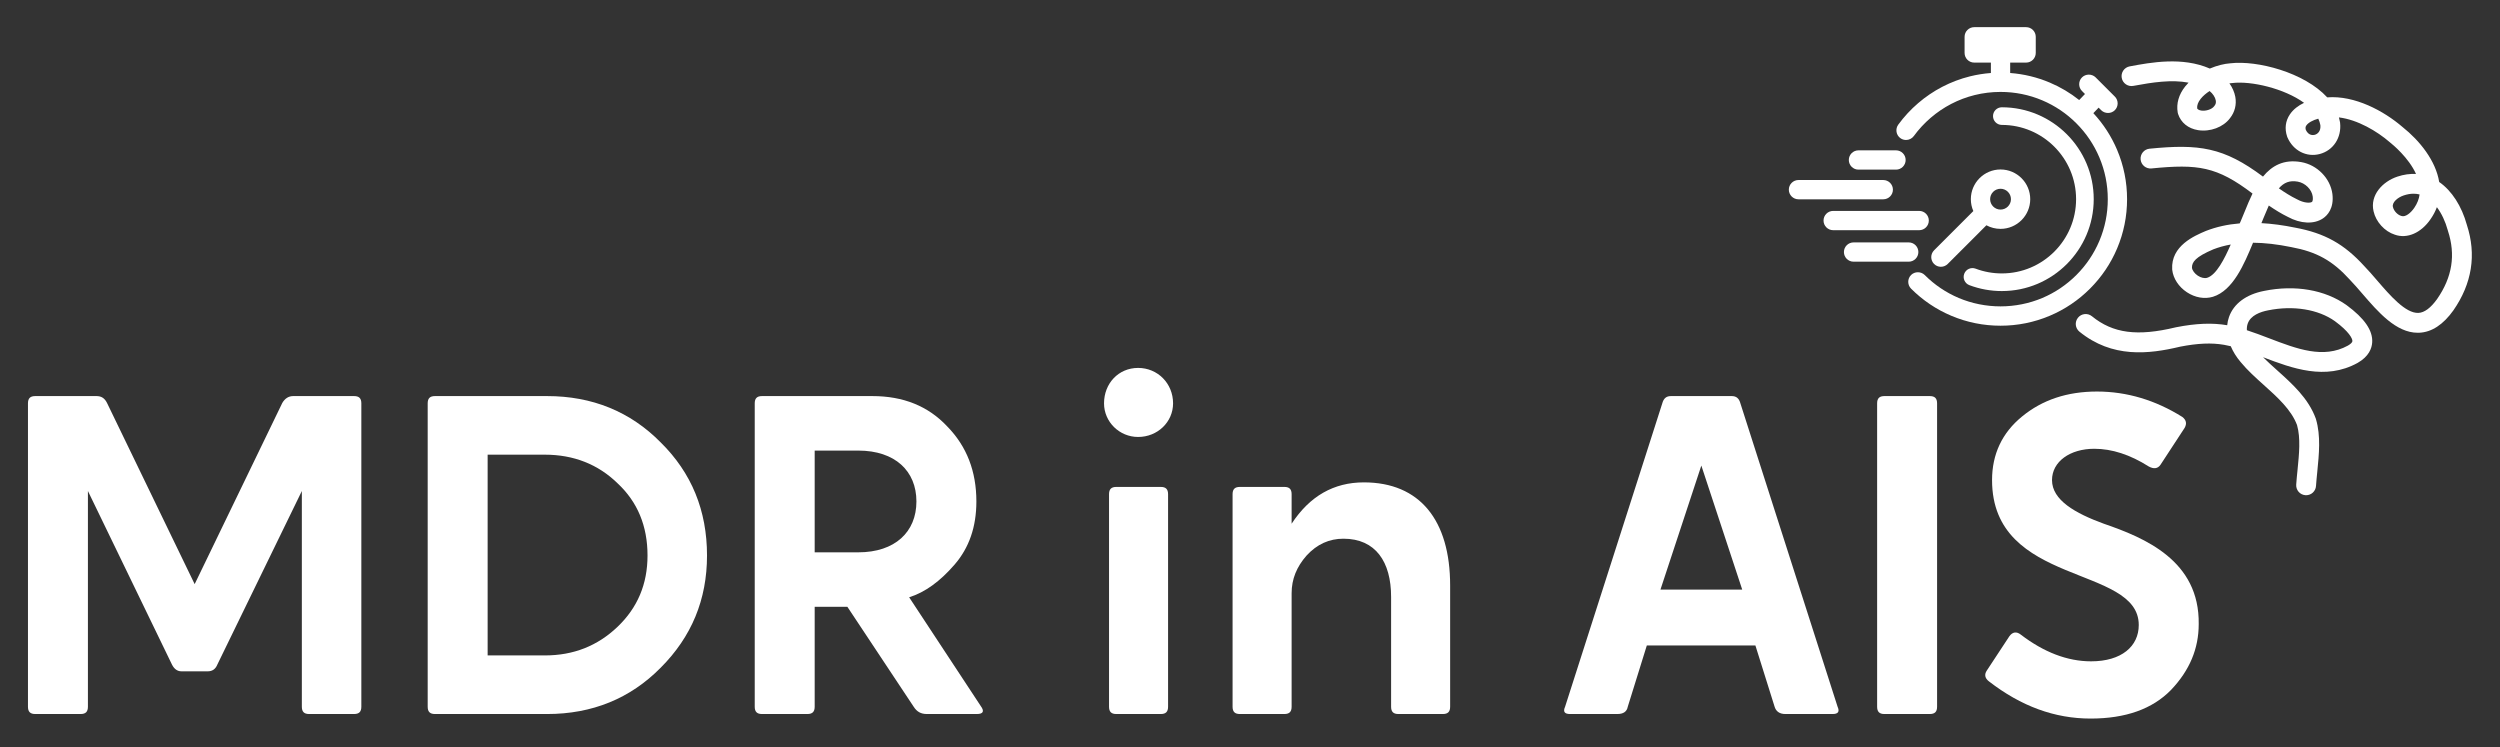
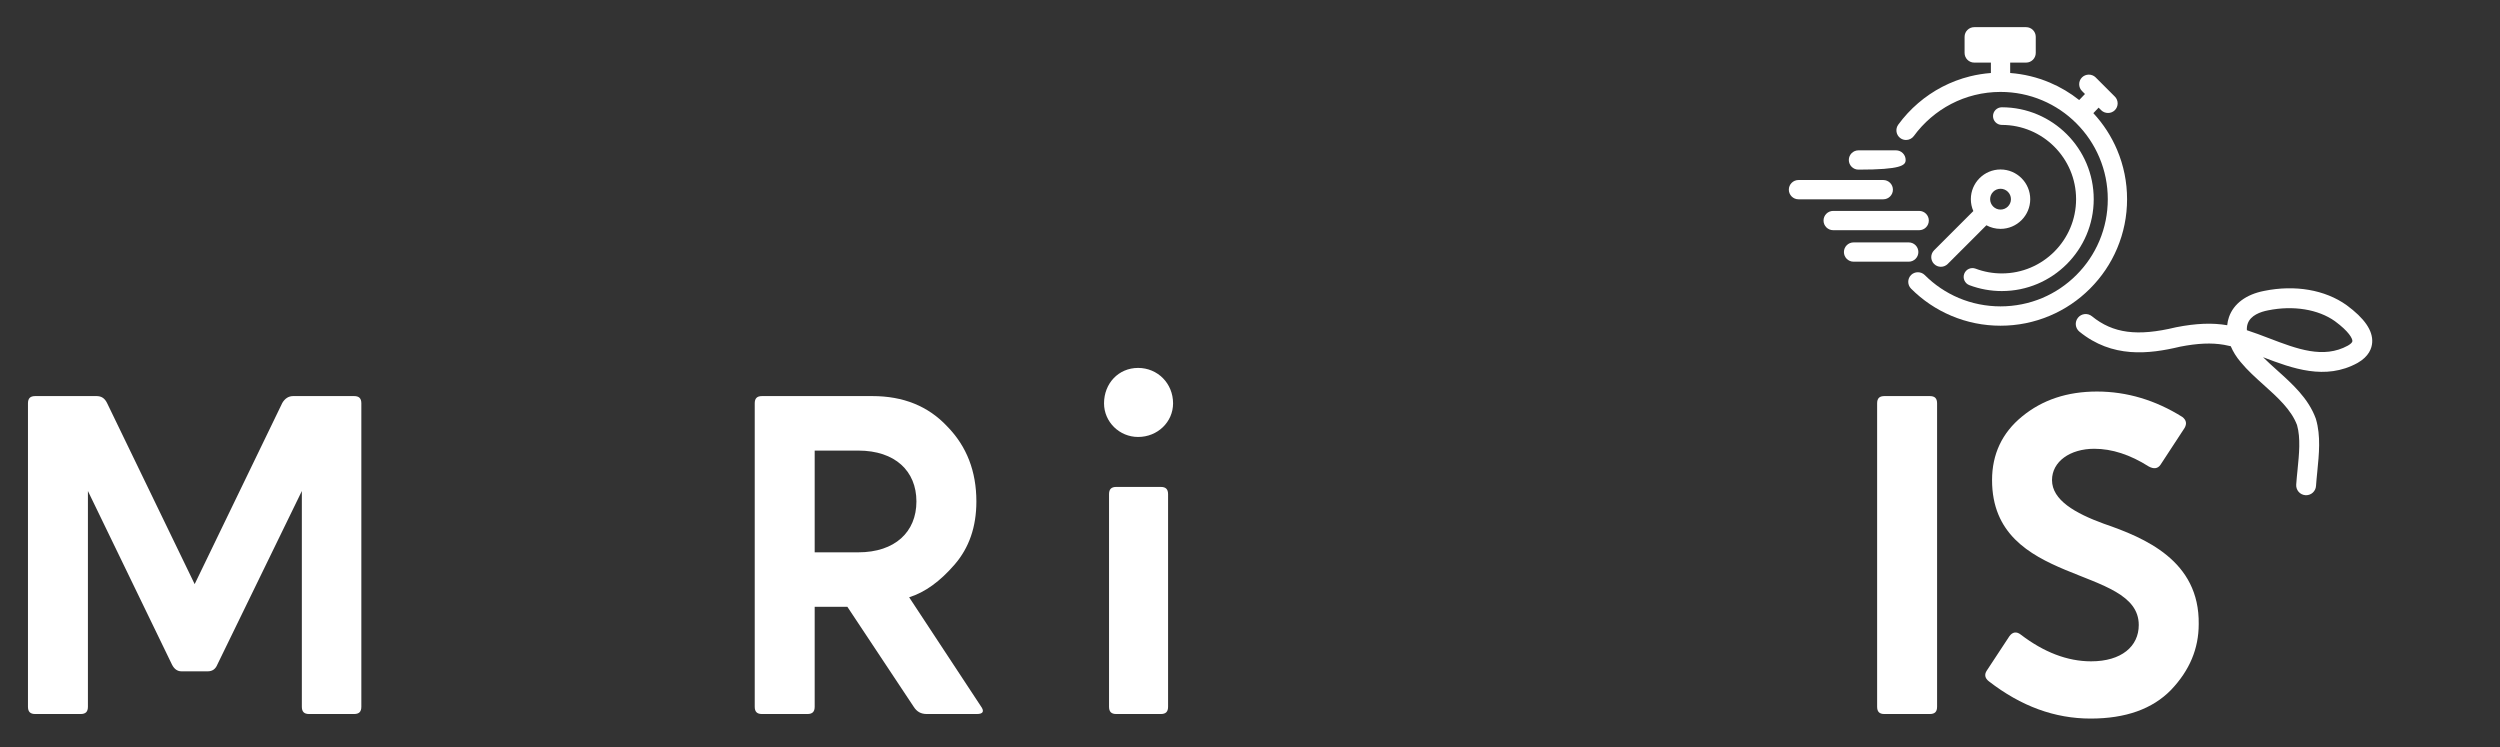
<svg xmlns="http://www.w3.org/2000/svg" width="1134" height="339" viewBox="0 0 1134 339" fill="none">
  <rect x="0" y="0" width="1134" height="339" fill="#333333" stroke="none" />
  <path d="M82.321 304.514C80.467 304.514 79.022 303.483 77.992 301.425L39.88 222.722V320.584C39.88 322.85 38.849 323.88 36.581 323.88H15.979C13.716 323.88 12.685 322.849 12.685 320.584V182.958C12.685 180.692 13.716 179.662 15.979 179.662H43.795C46.058 179.662 47.503 180.693 48.534 182.754L88.298 264.957L128.057 182.754C129.295 180.693 130.942 179.662 133.003 179.662H160.612C162.875 179.662 163.906 180.693 163.906 182.958V320.584C163.906 322.85 162.875 323.88 160.612 323.88H140.212C137.949 323.88 136.918 322.849 136.918 320.584V222.722L98.599 301.424C97.771 303.483 96.331 304.513 94.27 304.513H82.321V304.514Z" fill="white" />
-   <path d="M197.293 323.88C195.03 323.88 193.999 322.849 193.999 320.584V182.958C193.999 180.692 195.03 179.662 197.293 179.662H248.181C268.581 179.662 285.884 186.667 299.691 200.678C313.7 214.48 320.702 231.581 320.702 251.978C320.702 271.961 313.7 288.855 299.691 302.867C285.884 316.876 268.581 323.881 248.181 323.881H197.293V323.88ZM247.151 297.302C260.134 297.302 271.052 292.977 280.115 284.323C289.183 275.669 293.715 264.956 293.715 251.978C293.715 238.585 289.183 227.665 280.115 219.219C271.259 210.567 260.134 206.24 247.151 206.24H221.194V297.302H247.151Z" fill="white" />
  <path d="M444.946 320.377C446.593 322.645 445.977 323.88 443.092 323.88H420.429C417.751 323.88 415.897 322.849 414.453 320.584L384.374 275.258H369.54V320.584C369.54 322.85 368.509 323.88 366.241 323.88H345.639C343.376 323.88 342.345 322.849 342.345 320.584V182.958C342.345 180.692 343.376 179.662 345.639 179.662H395.704C409.713 179.662 421.045 184.196 429.699 193.466C438.56 202.532 442.885 213.863 442.885 227.461C442.885 238.997 439.591 248.475 432.998 256.098C426.405 263.721 419.605 268.665 412.391 270.931L444.946 320.377ZM369.54 204.386V250.536H389.318C406.005 250.536 415.689 241.263 415.689 227.461C415.689 213.657 406.004 204.386 389.318 204.386H369.54Z" fill="white" />
  <path d="M878.634 118.387L878.639 118.392C879.108 118.858 879.729 119.116 880.388 119.116C881.047 119.116 881.668 118.858 882.14 118.39L900.749 99.778C902.7 101.163 905.038 101.916 907.444 101.916C913.824 101.916 919.015 96.725 919.015 90.345C919.015 83.964 913.823 78.774 907.444 78.774C901.065 78.774 895.873 83.964 895.873 90.345C895.873 92.385 896.404 94.361 897.416 96.112L878.635 114.891C877.673 115.854 877.673 117.423 878.634 118.387ZM900.825 90.344C900.825 86.694 903.794 83.725 907.443 83.725C911.095 83.725 914.064 86.694 914.064 90.344C914.064 93.994 911.095 96.963 907.443 96.963C903.794 96.963 900.825 93.994 900.825 90.344Z" fill="white" />
  <path d="M877.3 119.738C878.128 120.561 879.224 121.014 880.387 121.014C881.551 121.014 882.649 120.56 883.481 119.732L901.026 102.185C902.991 103.255 905.181 103.814 907.443 103.814C914.871 103.814 920.913 97.771 920.913 90.344C920.913 82.917 914.871 76.875 907.443 76.875C900.017 76.875 893.975 82.917 893.975 90.344C893.975 92.206 894.362 94.045 895.104 95.738L877.29 113.55C875.593 115.253 875.593 118.023 877.3 119.738ZM907.443 85.623C910.047 85.623 912.166 87.741 912.166 90.344C912.166 92.948 910.047 95.065 907.443 95.065C904.84 95.065 902.723 92.947 902.723 90.344C902.723 87.741 904.84 85.623 907.443 85.623Z" fill="white" />
  <path d="M870.174 114.329C870.174 111.917 868.212 109.955 865.8 109.955H840.777C838.365 109.955 836.403 111.917 836.403 114.329C836.403 116.741 838.365 118.702 840.777 118.702H865.8C868.212 118.703 870.174 116.741 870.174 114.329Z" fill="white" />
  <path d="M870.54 95.668H831.528C829.116 95.668 827.154 97.63 827.154 100.042C827.154 102.454 829.116 104.417 831.528 104.417H870.54C872.952 104.417 874.913 102.454 874.913 100.042C874.913 97.63 872.952 95.668 870.54 95.668Z" fill="white" />
  <path d="M858.627 86.032C858.627 83.62 856.664 81.657 854.25 81.657H815.791C813.378 81.657 811.415 83.62 811.415 86.032C811.415 88.444 813.378 90.405 815.791 90.405H854.25C856.664 90.406 858.627 88.444 858.627 86.032Z" fill="white" />
-   <path d="M842.997 76.945H860.031C862.443 76.945 864.404 74.982 864.404 72.57C864.404 70.158 862.443 68.195 860.031 68.195H842.997C840.585 68.195 838.623 70.158 838.623 72.57C838.623 74.982 840.586 76.945 842.997 76.945Z" fill="white" />
+   <path d="M842.997 76.945C862.443 76.945 864.404 74.982 864.404 72.57C864.404 70.158 862.443 68.195 860.031 68.195H842.997C840.585 68.195 838.623 70.158 838.623 72.57C838.623 74.982 840.586 76.945 842.997 76.945Z" fill="white" />
  <path d="M960.329 68.001C957.722 61.837 954.097 56.236 949.541 51.328L951.934 48.825L953.103 49.995C953.903 50.791 955.028 51.247 956.19 51.247C957.369 51.247 958.466 50.803 959.284 49.992C960.111 49.166 960.567 48.067 960.567 46.897C960.567 45.726 960.111 44.627 959.285 43.804L950.586 35.108C949.788 34.307 948.66 33.847 947.492 33.847C946.327 33.847 945.2 34.304 944.399 35.103C943.571 35.929 943.116 37.028 943.116 38.196C943.116 39.366 943.572 40.465 944.398 41.289L945.747 42.638L943.118 45.377C939.056 42.147 934.578 39.488 929.784 37.462C924.058 35.039 918.022 33.578 911.816 33.112V28.394H919.042C921.455 28.394 923.418 26.432 923.418 24.021V16.695C923.418 14.283 921.455 12.32 919.042 12.32H895.507C893.095 12.32 891.134 14.283 891.134 16.695V24.021C891.134 26.433 893.095 28.394 895.507 28.394H903.069V33.115C899.875 33.356 896.705 33.863 893.621 34.625C889.256 35.703 885.012 37.306 881.005 39.387C873.166 43.462 866.264 49.396 861.044 56.55C860.358 57.494 860.079 58.649 860.259 59.802C860.44 60.959 861.059 61.974 862.001 62.659C862.753 63.208 863.642 63.497 864.575 63.497C865.97 63.497 867.293 62.828 868.116 61.704C872.544 55.636 878.397 50.604 885.043 47.15C888.427 45.389 892.02 44.032 895.723 43.117C899.532 42.175 903.476 41.697 907.443 41.697C914.011 41.697 920.383 42.983 926.38 45.518C932.174 47.969 937.376 51.477 941.843 55.946C946.312 60.414 949.821 65.617 952.27 71.41C954.806 77.403 956.091 83.773 956.091 90.345C956.091 96.916 954.805 103.287 952.27 109.28C949.82 115.072 946.313 120.275 941.843 124.745C937.375 129.212 932.173 132.72 926.381 135.172C920.495 137.659 913.946 138.973 907.441 138.973C900.937 138.973 894.39 137.659 888.509 135.172C882.716 132.721 877.514 129.212 873.043 124.742C872.242 123.944 871.115 123.487 869.951 123.487C868.784 123.487 867.656 123.946 866.856 124.747C865.155 126.45 865.155 129.222 866.857 130.93C872.123 136.198 878.262 140.336 885.101 143.23C892.181 146.224 899.698 147.742 907.442 147.742C915.19 147.742 922.707 146.224 929.784 143.23C936.623 140.337 942.762 136.198 948.028 130.93C953.298 125.66 957.436 119.523 960.328 112.687C963.322 105.606 964.839 98.089 964.839 90.344C964.84 82.6 963.322 75.082 960.329 68.001Z" fill="white" />
  <path d="M908.032 132.025C902.961 132.025 898.003 131.123 893.299 129.345C891.233 128.564 890.191 126.256 890.971 124.189C891.752 122.123 894.063 121.08 896.127 121.862C899.925 123.298 903.931 124.025 908.032 124.025C926.604 124.025 941.713 108.916 941.713 90.344C941.713 71.772 926.604 56.663 908.032 56.663C905.823 56.663 904.032 54.872 904.032 52.663C904.032 50.454 905.823 48.663 908.032 48.663C931.015 48.663 949.713 67.361 949.713 90.344C949.713 113.327 931.015 132.025 908.032 132.025Z" fill="white" />
  <path d="M516.243 166.888C525.099 166.888 532.106 173.893 532.106 182.958C532.106 191.405 525.099 198.205 516.243 198.205C507.796 198.205 500.789 191.405 500.789 182.958C500.789 173.892 507.382 166.888 516.243 166.888ZM506.352 323.88C504.084 323.88 503.058 322.849 503.058 320.584V224.165C503.058 221.899 504.084 220.869 506.352 220.869H526.545C528.808 220.869 529.839 221.9 529.839 224.165V320.584C529.839 322.85 528.808 323.88 526.545 323.88H506.352Z" fill="white" />
-   <path d="M634.298 323.88C632.03 323.88 631.004 322.849 631.004 320.584V270.726C631.004 254.863 623.997 244.355 609.371 244.355C602.98 244.355 597.418 246.828 592.679 251.978C588.147 257.128 585.879 262.691 585.879 269.076V320.583C585.879 322.849 584.853 323.879 582.585 323.879H562.392C560.129 323.879 559.098 322.848 559.098 320.583V224.164C559.098 221.898 560.129 220.868 562.392 220.868H582.585C584.853 220.868 585.879 221.899 585.879 224.164V237.554C594.124 224.987 605.041 218.806 618.641 218.806C643.982 218.806 657.784 235.907 657.784 265.575V320.583C657.784 322.849 656.753 323.879 654.49 323.879H634.298V323.88Z" fill="white" />
-   <path d="M712.184 323.88C709.713 323.88 708.89 322.849 709.921 320.584L754.01 182.958C754.626 180.692 755.864 179.662 757.925 179.662H785.529C787.59 179.662 788.828 180.693 789.444 182.958L833.533 320.584C834.564 322.85 833.74 323.88 831.27 323.88H809.845C807.163 323.88 805.516 322.645 804.899 320.377L796.245 292.77H747.003L738.354 320.584C737.94 322.85 736.293 323.88 733.615 323.88H712.184ZM771.726 211.184L753.185 267.43H790.267L771.726 211.184Z" fill="white" />
  <path d="M854.765 323.88C852.497 323.88 851.466 322.849 851.466 320.584V182.958C851.466 180.692 852.497 179.662 854.765 179.662H875.367C877.635 179.662 878.661 180.693 878.661 182.958V320.584C878.661 322.85 877.635 323.88 875.367 323.88H854.765Z" fill="white" />
  <path d="M980.033 210.772C978.795 212.626 976.941 212.833 974.673 211.596C966.226 206.241 957.986 203.563 949.954 203.563C939.032 203.563 930.792 209.33 930.792 217.777C930.792 226.843 941.3 232.817 954.279 237.555C972.82 243.943 997.751 254.244 997.337 283.088C997.337 294.212 993.22 304.102 984.773 312.96C976.326 321.614 964.166 325.941 948.303 325.941C932.03 325.941 916.784 320.376 902.153 309.047C900.299 307.605 900.092 305.955 901.122 304.308L911.423 288.649C912.868 286.588 914.722 286.383 916.576 287.826C927.084 295.861 937.794 299.981 948.51 299.981C962.312 299.981 970.143 293.181 970.143 283.499C970.143 256.097 903.598 266.191 903.598 217.775C903.598 206.032 908.13 196.35 917.193 188.933C926.463 181.31 937.795 177.601 951.188 177.601C964.788 177.601 977.766 181.514 989.921 189.137C991.775 190.579 991.982 192.229 990.952 194.083L980.033 210.772Z" fill="white" />
-   <path d="M1096.69 150.941C1086.82 150.942 1078.69 141.497 1071.49 133.142C1069.54 130.884 1067.71 128.752 1065.98 126.981L1065.88 126.866C1058.04 118.23 1050.85 114.226 1039.35 112.094C1033.03 110.8 1027.26 110.136 1021.98 110.103C1017.95 119.83 1012.92 131.789 1003.78 134.62C999.968 135.76 995.683 135.007 991.982 132.567C988.259 130.112 985.771 126.319 985.324 122.422L985.303 122.175C984.674 111.509 995.396 106.956 1000.55 104.769L1000.69 104.714C1005.36 102.905 1010.43 101.776 1015.93 101.326C1016.07 101.008 1016.21 100.696 1016.36 100.393C1017.02 98.88 1017.66 97.306 1018.33 95.64C1019.35 93.15 1020.44 90.442 1021.74 87.795C1005.56 75.498 996.978 74.317 975.907 76.407C973.444 76.651 971.231 74.846 970.985 72.373C970.74 69.9 972.546 67.696 975.019 67.451C997.468 65.225 1008.64 66.755 1026.49 80.109C1030.44 75.269 1035.85 72.106 1043.83 73.528C1051.08 74.797 1057.04 80.877 1057.98 87.983C1058.78 94.584 1055.64 97.758 1053.7 99.066C1049.64 101.805 1043.53 101.535 1037.74 98.368C1034.84 96.958 1031.95 95.163 1029.13 93.231C1028.35 94.961 1027.54 96.893 1026.67 99.023C1026.38 99.747 1026.08 100.481 1025.78 101.215C1030.57 101.47 1035.66 102.153 1041.07 103.261C1054.47 105.743 1063.3 110.655 1072.49 120.76C1074.39 122.713 1076.29 124.926 1078.31 127.268C1084.04 133.92 1091.16 142.197 1096.99 141.934C1099.72 141.811 1102.58 139.684 1105.49 135.614C1112.34 125.728 1113.96 115.608 1110.39 104.729L1110.33 104.513C1109.21 100.405 1107.48 96.777 1105.37 93.977C1104.7 95.796 1103.76 97.603 1102.52 99.387C1098.24 105.668 1091.87 108.436 1086.29 106.449C1081.67 104.982 1077.72 100.641 1076.65 95.848C1074.93 88.467 1080.79 82.333 1087.47 80.11C1090.33 79.159 1093.16 78.762 1095.91 78.909C1092.53 71.478 1085.35 65.581 1084.08 64.576L1083.94 64.453C1078.25 59.538 1069.44 54.292 1060.94 53.255C1061.15 53.986 1061.31 54.731 1061.44 55.491L1061.47 55.728C1062.19 62.428 1058.39 68.24 1052.23 69.861C1046.21 71.444 1040.18 68.34 1037.58 62.31L1037.44 61.949C1036.24 58.357 1036.67 54.877 1038.69 51.887C1040.26 49.562 1042.58 47.848 1045.12 46.642C1036.09 40.096 1021.12 36.637 1012.65 37.662L1012.39 37.686C1012.03 37.709 1011.65 37.749 1011.26 37.807C1012.6 39.679 1013.53 41.772 1013.93 43.898C1014.58 47.413 1013.72 50.864 1011.51 53.629C1008.47 57.694 1002.53 59.914 997.037 59.033C992.563 58.317 989.257 55.634 987.965 51.672L987.806 51.025C987.121 46.96 988.289 42.882 991.185 39.231C991.664 38.627 992.179 38.047 992.726 37.491C985.04 36.03 976.472 37.315 967.667 38.957C965.223 39.411 962.874 37.801 962.418 35.358C961.962 32.915 963.574 30.565 966.017 30.109C975.675 28.308 989.865 25.662 1002.38 31.096C1005.62 29.718 1008.91 28.903 1011.7 28.711C1023.89 27.294 1045.22 32.832 1055.63 44.164C1068.12 43.189 1081.3 50.308 1089.75 57.58C1097.64 63.845 1104.86 72.913 1106.42 82.556C1112.1 86.487 1116.61 93.437 1118.98 102.033C1123.38 115.547 1121.32 128.589 1112.85 140.799C1108.21 147.283 1103.02 150.673 1097.39 150.927C1097.16 150.936 1096.92 150.941 1096.69 150.941ZM994.28 121.508C994.469 122.727 995.5 124.107 996.937 125.055C998.366 125.997 999.984 126.363 1001.16 126.011C1005.31 124.727 1009.03 117.45 1011.87 110.913C1009.09 111.409 1006.47 112.132 1004 113.082C995.843 116.553 994.185 118.896 994.28 121.508ZM1094.8 87.865C1093.37 87.865 1091.88 88.127 1090.31 88.65C1087.59 89.555 1084.94 91.8 1085.42 93.849C1085.86 95.804 1087.63 97.451 1089.04 97.88L1089.28 97.962C1091.1 98.633 1093.58 96.529 1095.11 94.288C1096.49 92.283 1097.25 90.238 1097.53 88.207C1096.65 87.979 1095.74 87.865 1094.8 87.865ZM1033.69 85.438C1036.38 87.316 1039.12 89.041 1041.76 90.315L1041.99 90.432C1045.01 92.104 1047.81 92.187 1048.67 91.604C1049.14 91.293 1049.17 90.116 1049.05 89.119C1048.63 85.959 1045.65 82.983 1042.26 82.391C1038.62 81.741 1036 82.769 1033.69 85.438ZM1045.92 58.921C1047.19 61.638 1049.31 61.321 1049.94 61.156C1051.35 60.783 1052.77 59.443 1052.53 56.801C1052.35 55.779 1052.03 54.788 1051.57 53.832C1049.13 54.485 1047.01 55.648 1046.15 56.917C1045.85 57.357 1045.62 57.906 1045.92 58.921ZM996.631 49.152C996.81 49.486 997.244 49.95 998.459 50.145C1000.58 50.486 1003.32 49.582 1004.32 48.213L1004.46 48.038C1005.07 47.288 1005.26 46.515 1005.07 45.533C1004.8 44.068 1003.71 42.449 1002.28 41.292C1000.7 42.306 999.286 43.498 998.234 44.824C997.038 46.331 996.511 47.751 996.631 49.152Z" fill="white" />
  <path d="M1046.06 224.633C1045.96 224.633 1045.86 224.63 1045.75 224.623C1043.27 224.457 1041.4 222.312 1041.56 219.833C1041.71 217.615 1041.94 215.305 1042.17 213.071C1042.88 205.998 1043.61 198.686 1041.94 192.832C1039.34 185.842 1032.99 180.137 1026.84 174.618C1023.19 171.337 1019.41 167.943 1016.37 164.242C1014.42 161.954 1012.91 159.517 1011.87 157.043C1010.84 156.791 1009.82 156.575 1008.81 156.404C1003.18 155.431 996.865 155.699 988.935 157.247C974.669 160.676 958.094 162.528 943.228 150.439C941.3 148.871 941.008 146.037 942.576 144.108C944.143 142.179 946.978 141.888 948.906 143.456C958.461 151.225 969.473 152.679 986.922 148.474L987.11 148.433C996.165 146.658 1003.52 146.368 1010.26 147.522C1010.38 146.246 1010.65 145.001 1011.07 143.804C1013.2 137.731 1018.88 133.518 1027.06 131.942C1041.04 129.101 1054.67 131.455 1064.41 138.411C1072.57 144.42 1076.35 149.927 1076.03 155.286C1075.87 157.921 1074.59 161.682 1069.38 164.634C1054.76 172.665 1039.79 167.1 1026.52 162.028C1028.48 163.987 1030.63 165.92 1032.86 167.922C1039.87 174.216 1047.11 180.724 1050.45 189.891L1050.53 190.162C1052.75 197.724 1051.92 205.983 1051.12 213.969C1050.9 216.229 1050.68 218.365 1050.54 220.434C1050.39 222.81 1048.41 224.633 1046.06 224.633ZM1019.19 149.789C1022.57 150.879 1025.94 152.168 1029.25 153.435C1041.93 158.286 1053.9 162.867 1064.99 156.774C1066.23 156.074 1067.01 155.306 1067.05 154.747C1067.12 153.603 1065.53 150.41 1059.13 145.696C1051.57 140.306 1040.22 138.451 1028.81 140.77C1025.29 141.448 1020.88 143.032 1019.57 146.783C1019.24 147.706 1019.12 148.719 1019.19 149.789Z" fill="white" />
</svg>